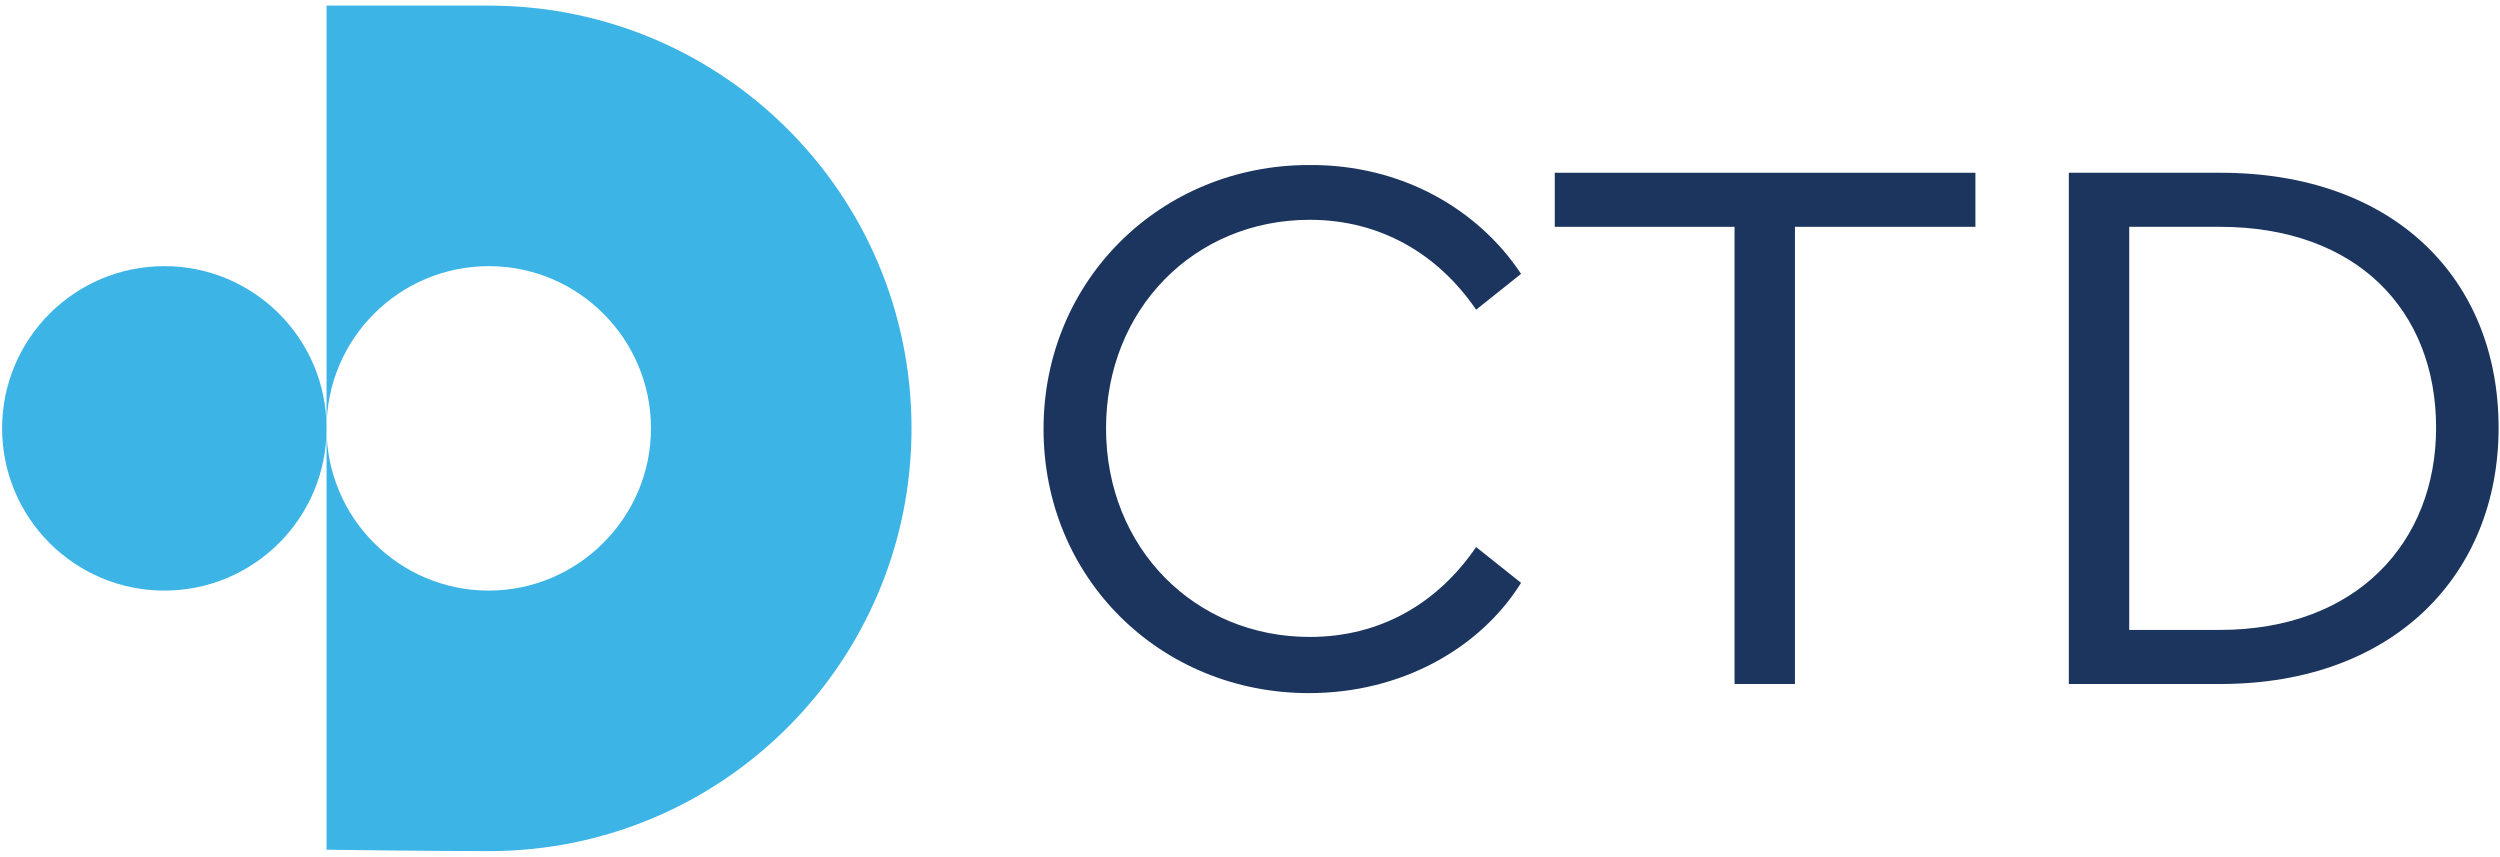
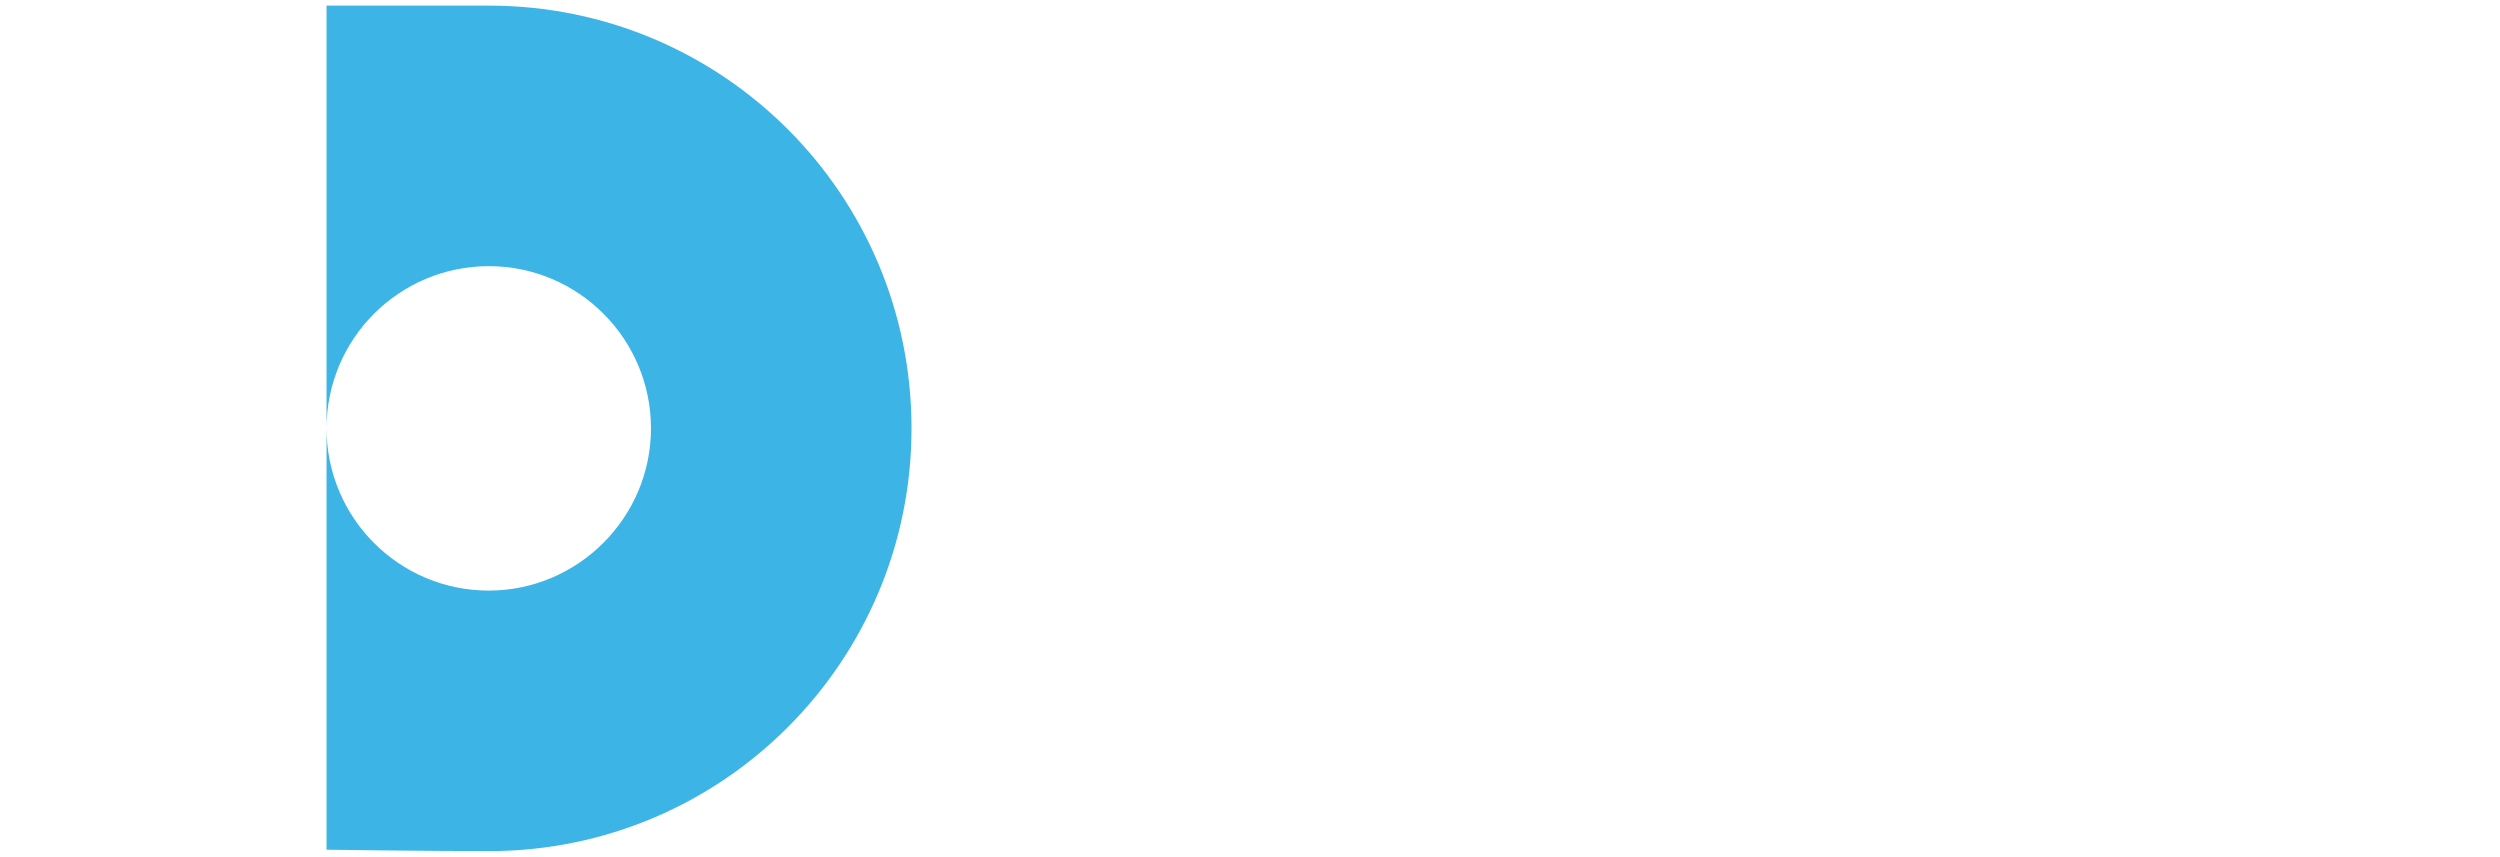
<svg xmlns="http://www.w3.org/2000/svg" width="356" height="122" viewBox="0 0 356 122" fill="none">
  <path d="M69.6 0.8C61.4 0.8 46.5 0.8 46.5 0.8V61C46.5 48.2 56.9 37.9 69.6 37.9C82.4 37.9 92.7 48.3 92.7 61C92.7 73.7 82.3 84.1 69.6 84.1C56.8 84.1 46.5 73.7 46.5 61V121C46.5 121 61.4 121.2 69.6 121.2C102.9 121.2 129.8 94.2 129.8 61C129.8 27.7 102.9 0.8 69.6 0.8Z" fill="#3CB4E5" />
-   <path d="M23.4 84.1C36.158 84.1 46.5 73.758 46.5 61C46.5 48.242 36.158 37.9 23.4 37.9C10.642 37.9 0.3 48.242 0.3 61C0.3 73.758 10.642 84.1 23.4 84.1Z" fill="#3CB4E5" />
-   <path d="M216.6 39L210.2 44.1C204.8 36.2 196.6 31.3 186.5 31.3C170.1 31.3 157.5 44 157.5 61C157.5 78 170.1 90.7 186.5 90.7C196.7 90.7 204.8 85.8 210.2 77.9L216.6 83C210.8 92.3 199.6 98.7 186.4 98.7C165.3 98.7 148.6 82.4 148.6 61.1C148.6 39.8 165.4 23.5 186.4 23.5C199.6 23.4 210.5 29.8 216.6 39Z" fill="#1C355E" />
-   <path d="M281.299 32.3H255.599V97.4H246.999V32.3H221.399V24.6H281.299V32.3Z" fill="#1C355E" />
-   <path d="M355.8 60.9C355.8 81.8 340.9 97.4 316.2 97.4H294.6V24.6H316.2C340.9 24.6 355.8 39.7 355.8 60.9ZM303.2 32.3V89.7H316.1C335.6 89.7 346.9 77.2 346.9 60.9C346.9 44.2 335.6 32.3 316.1 32.3H303.2Z" fill="#1C355E" />
</svg>